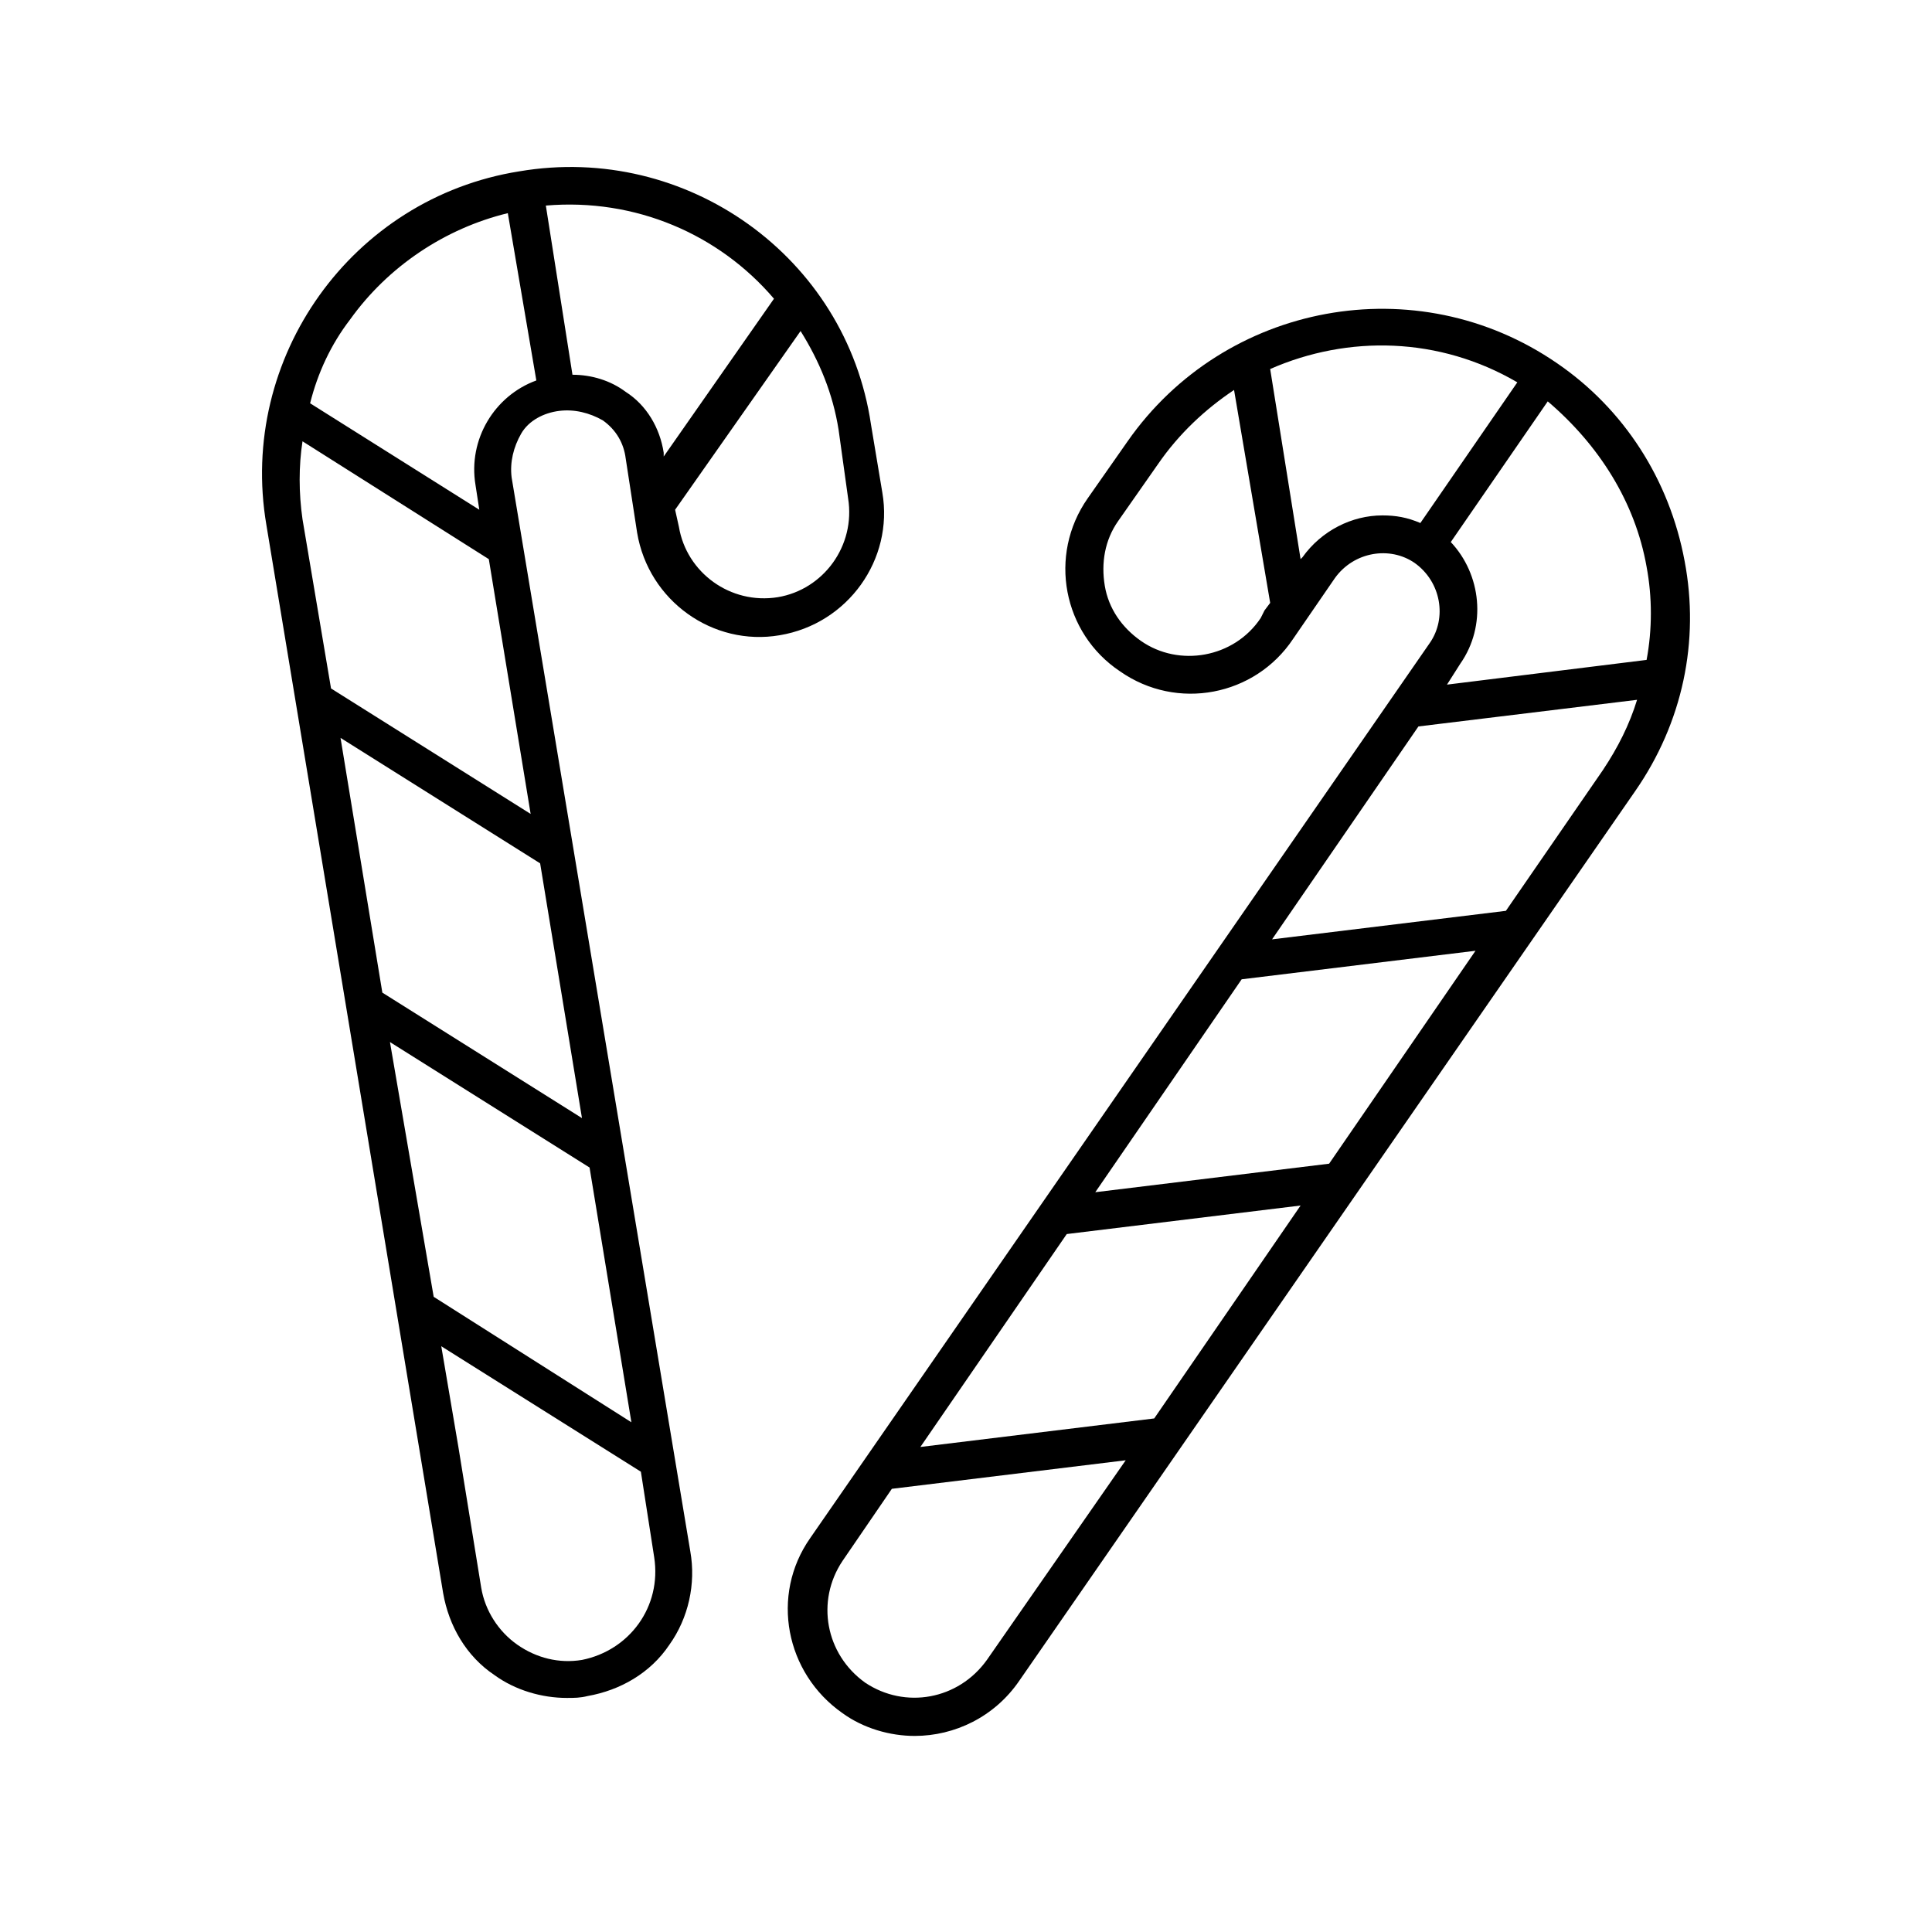
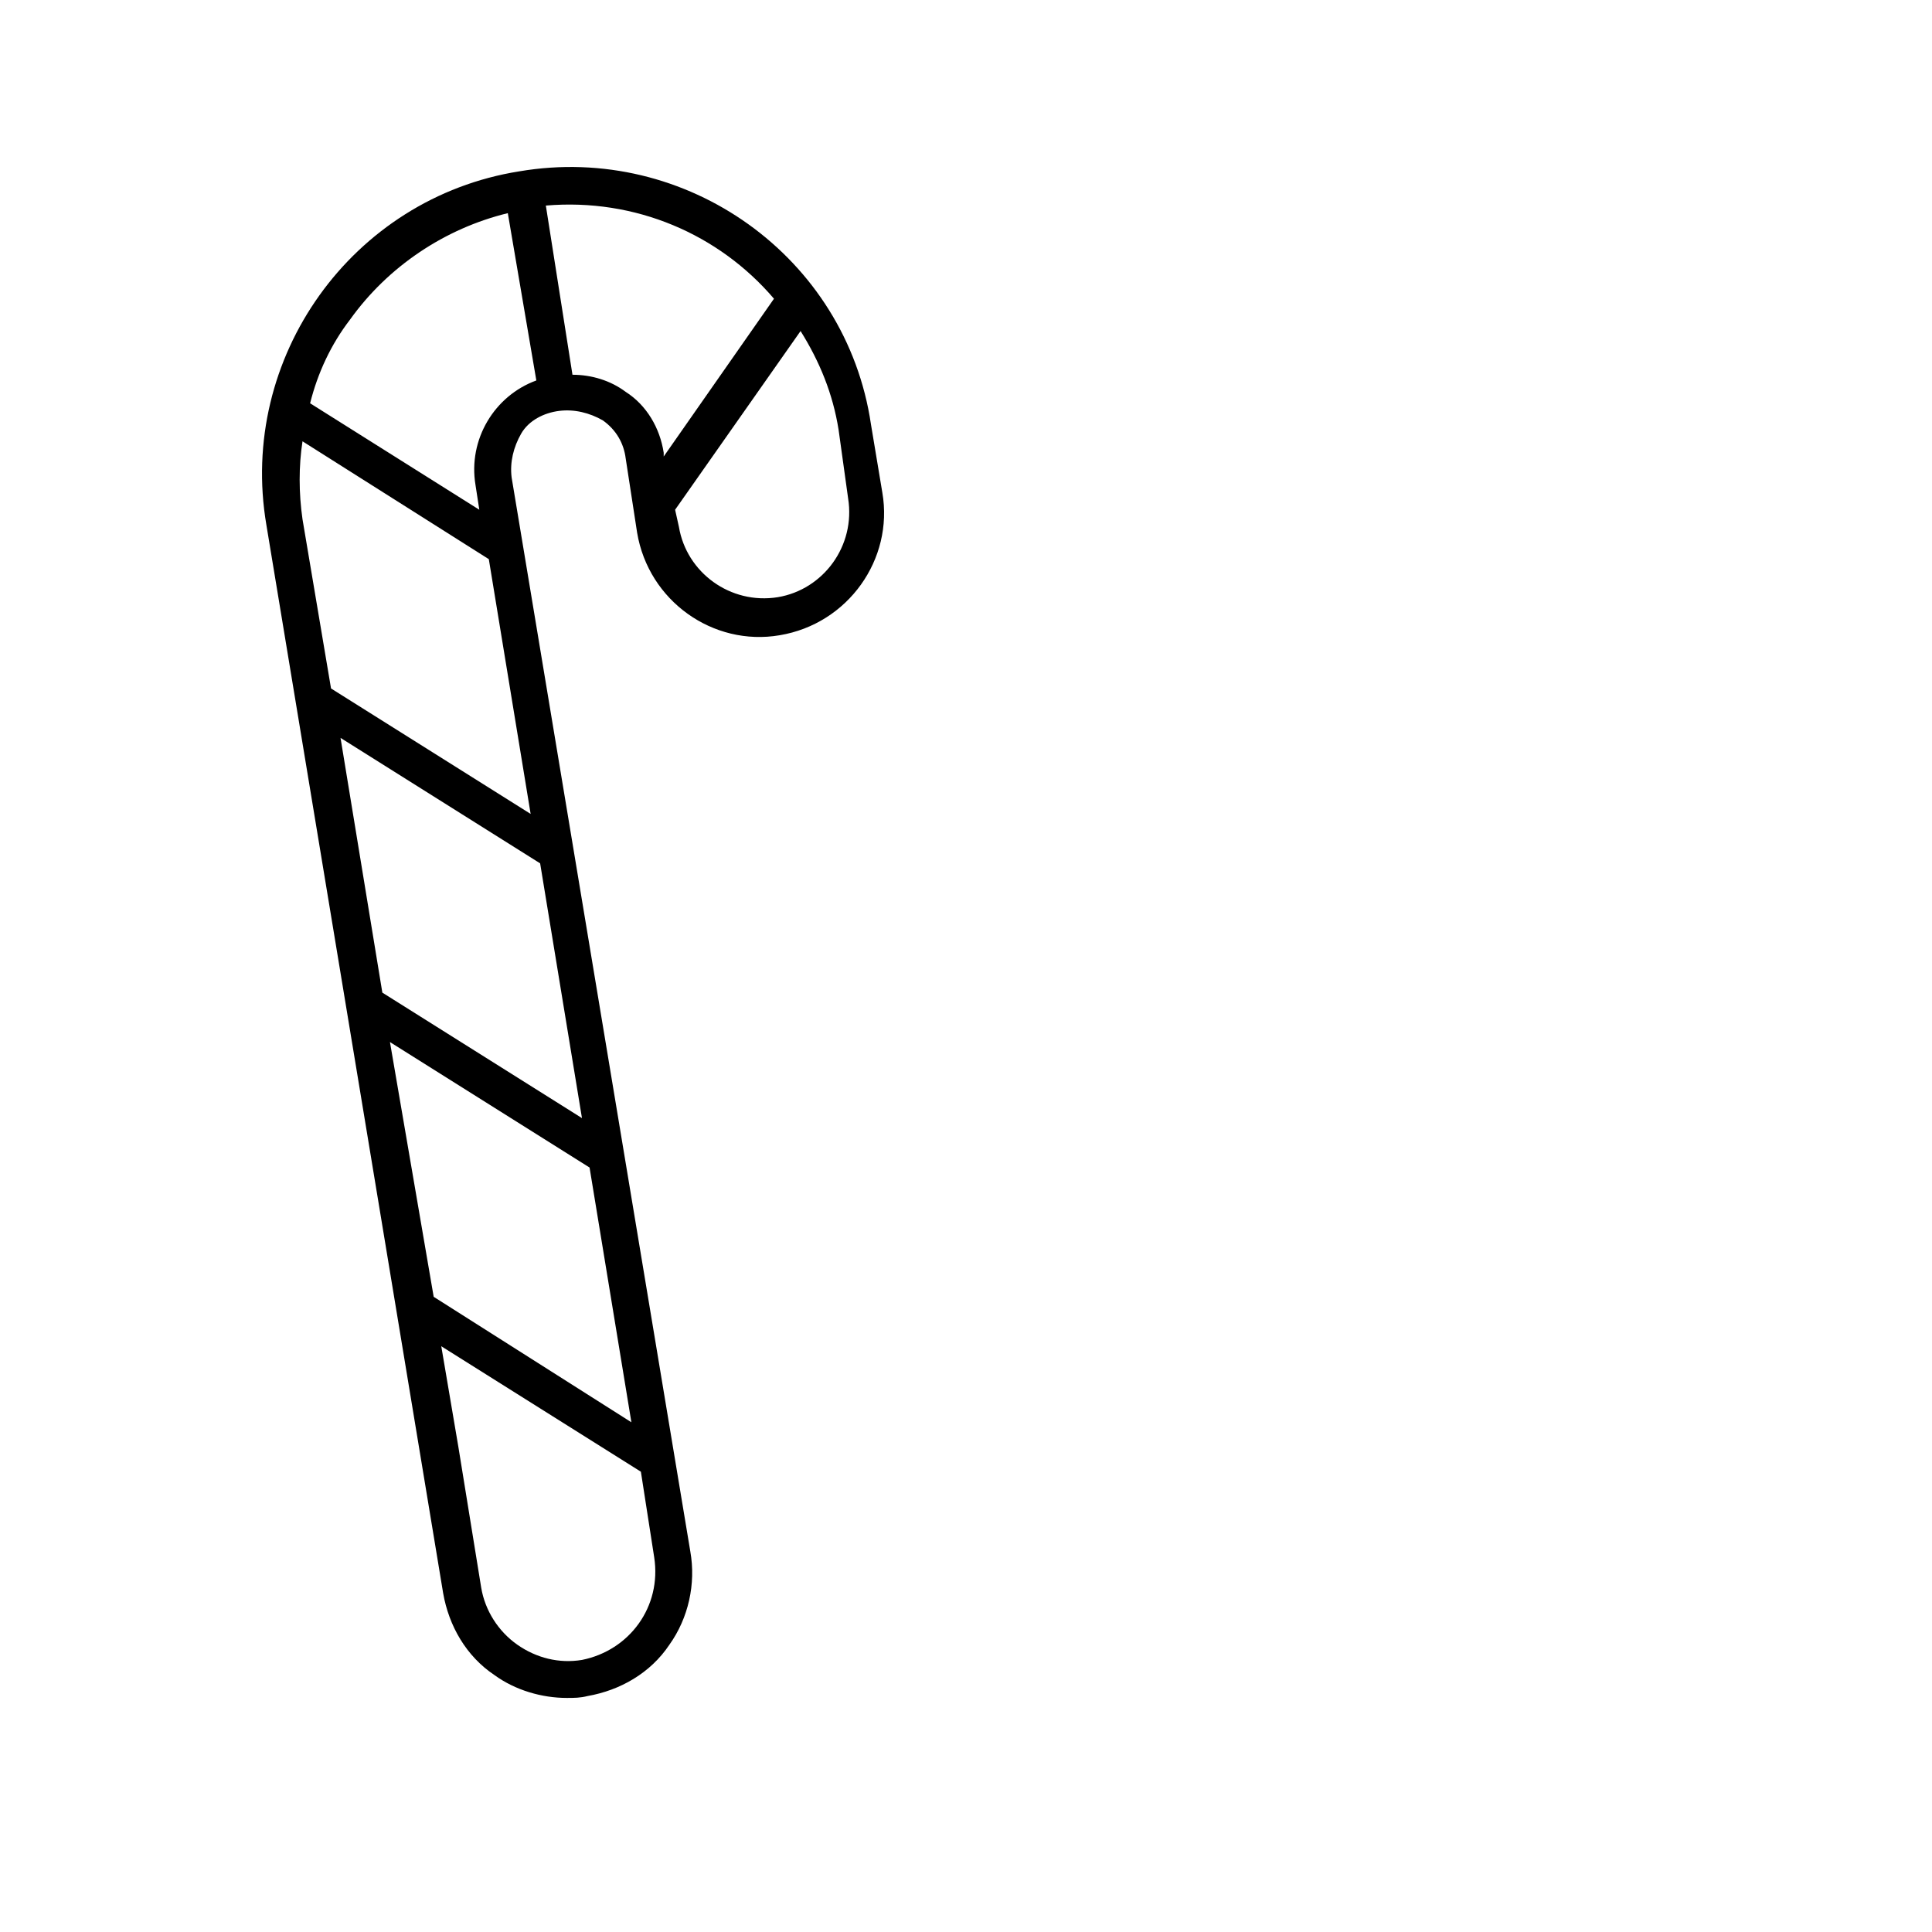
<svg xmlns="http://www.w3.org/2000/svg" fill="#000000" width="800px" height="800px" version="1.1" viewBox="144 144 512 512">
  <g>
-     <path d="m281.6 189.41c-44.332 7.055-74.562 49.375-67.004 93.707l46.852 283.14c1.512 8.566 6.047 16.625 13.602 21.664 5.543 4.031 12.594 6.047 19.145 6.047 2.016 0 3.527 0 5.543-0.504 8.566-1.512 16.625-6.047 21.664-13.602 5.039-7.055 7.055-16.121 5.543-24.688l-47.359-284.65c-0.504-4.031 0.504-8.062 2.519-11.586 2.016-3.527 6.047-5.543 10.078-6.047 4.031-0.504 8.062 0.504 11.586 2.519 3.527 2.519 5.543 6.047 6.047 10.078l3.023 19.648c3.023 18.137 20.152 30.23 37.785 27.207 18.137-3.023 30.23-20.152 27.207-37.785l-3.023-18.137c-6.551-44.34-48.871-74.57-93.207-67.012zm-57.434 71.539 49.375 31.234 11.082 67.516-52.898-33.25-7.559-44.84c-1.008-7.055-1.008-14.109 0-20.66zm23.176 159.21 52.898 33.25 11.086 67.512-52.395-33.254zm-2.016-13.102-11.082-67.508 52.898 33.25 11.086 67.512zm52.902 176.84c-6.047 1.008-12.09-0.504-17.129-4.031-5.039-3.527-8.566-9.07-9.574-15.113l-6.047-37.281-4.535-26.703 52.898 33.25 3.527 22.672c2.019 13.098-6.547 24.688-19.141 27.207zm-28.215-311.36 1.008 6.551-44.84-28.215c2.016-8.062 5.543-15.617 10.578-22.168 10.078-14.105 25.191-24.184 41.816-28.215l7.559 44.336c-11.082 4.031-18.137 15.617-16.121 27.711zm39.801-24.688c-4.031-3.023-9.07-4.535-14.105-4.535l-7.055-44.836c23.68-2.016 45.848 7.559 60.457 24.688l-29.223 41.816v-1.008c-1.004-6.551-4.531-12.598-10.074-16.125zm58.945 28.215c2.016 12.594-6.551 24.184-18.641 26.199-12.594 2.016-24.184-6.551-26.199-18.641l-1.008-4.535 33.25-47.359c5.039 8.062 8.566 16.625 10.078 26.199z" />
-     <path d="m358.69 551.64c-10.578 15.113-6.551 35.77 8.566 46.352 5.543 4.031 12.594 6.047 19.145 6.047 10.578 0 21.16-5.039 27.711-14.609l163.23-235.78c12.594-18.137 17.129-39.801 13.098-60.961-4.031-21.664-16.121-40.305-33.754-52.395-37.281-25.695-88.168-16.121-113.86 20.656l-10.578 15.113c-10.578 15.113-6.551 35.77 8.566 45.848 15.113 10.578 35.77 6.551 45.848-8.566l11.082-16.121c5.039-7.055 14.609-8.566 21.16-4.031 7.055 5.039 8.566 14.609 4.031 21.16zm91.188-31.738-61.969 7.559 38.793-56.426 61.969-7.559zm46.352-67.512-61.969 7.559 38.793-56.426 61.969-7.559zm-90.688 131.5c-7.559 10.578-21.664 13.098-32.242 6.047-10.578-7.559-13.098-21.664-6.047-32.242l13.098-19.145 61.973-7.562zm163.23-235.79-25.695 37.281-61.969 7.559 38.793-56.426 57.941-7.055c-2.016 6.551-5.039 12.594-9.07 18.641zm11.59-53.906c1.512 8.062 1.512 16.625 0 24.688l-52.898 6.551 3.527-5.543c7.055-10.078 5.543-23.68-2.519-32.242l25.695-37.281c13.598 11.582 23.172 26.699 26.195 43.828zm-102.27 13.602c-7.055 10.578-21.664 13.098-31.738 6.047-5.039-3.527-8.566-8.566-9.574-14.609-1.008-6.047 0-12.09 3.527-17.129l10.578-15.113c5.543-8.062 12.594-14.609 20.152-19.648l9.574 56.422-1.512 2.016zm32.242-27.207c-8.062 0-16.121 4.031-21.16 11.082l-0.504 0.504-8.059-50.379c20.656-9.07 44.84-8.566 65.496 3.527l-25.695 37.281c-3.527-1.512-6.551-2.016-10.078-2.016z" />
+     <path d="m281.6 189.41c-44.332 7.055-74.562 49.375-67.004 93.707l46.852 283.14c1.512 8.566 6.047 16.625 13.602 21.664 5.543 4.031 12.594 6.047 19.145 6.047 2.016 0 3.527 0 5.543-0.504 8.566-1.512 16.625-6.047 21.664-13.602 5.039-7.055 7.055-16.121 5.543-24.688l-47.359-284.65c-0.504-4.031 0.504-8.062 2.519-11.586 2.016-3.527 6.047-5.543 10.078-6.047 4.031-0.504 8.062 0.504 11.586 2.519 3.527 2.519 5.543 6.047 6.047 10.078l3.023 19.648c3.023 18.137 20.152 30.23 37.785 27.207 18.137-3.023 30.23-20.152 27.207-37.785l-3.023-18.137c-6.551-44.34-48.871-74.57-93.207-67.012zm-57.434 71.539 49.375 31.234 11.082 67.516-52.898-33.25-7.559-44.84c-1.008-7.055-1.008-14.109 0-20.66zm23.176 159.21 52.898 33.25 11.086 67.512-52.395-33.254zm-2.016-13.102-11.082-67.508 52.898 33.25 11.086 67.512zm52.902 176.84c-6.047 1.008-12.09-0.504-17.129-4.031-5.039-3.527-8.566-9.07-9.574-15.113l-6.047-37.281-4.535-26.703 52.898 33.25 3.527 22.672c2.019 13.098-6.547 24.688-19.141 27.207zm-28.215-311.36 1.008 6.551-44.84-28.215c2.016-8.062 5.543-15.617 10.578-22.168 10.078-14.105 25.191-24.184 41.816-28.215l7.559 44.336c-11.082 4.031-18.137 15.617-16.121 27.711zm39.801-24.688c-4.031-3.023-9.07-4.535-14.105-4.535l-7.055-44.836c23.68-2.016 45.848 7.559 60.457 24.688l-29.223 41.816v-1.008c-1.004-6.551-4.531-12.598-10.074-16.125zm58.945 28.215c2.016 12.594-6.551 24.184-18.641 26.199-12.594 2.016-24.184-6.551-26.199-18.641l-1.008-4.535 33.25-47.359c5.039 8.062 8.566 16.625 10.078 26.199" />
  </g>
</svg>